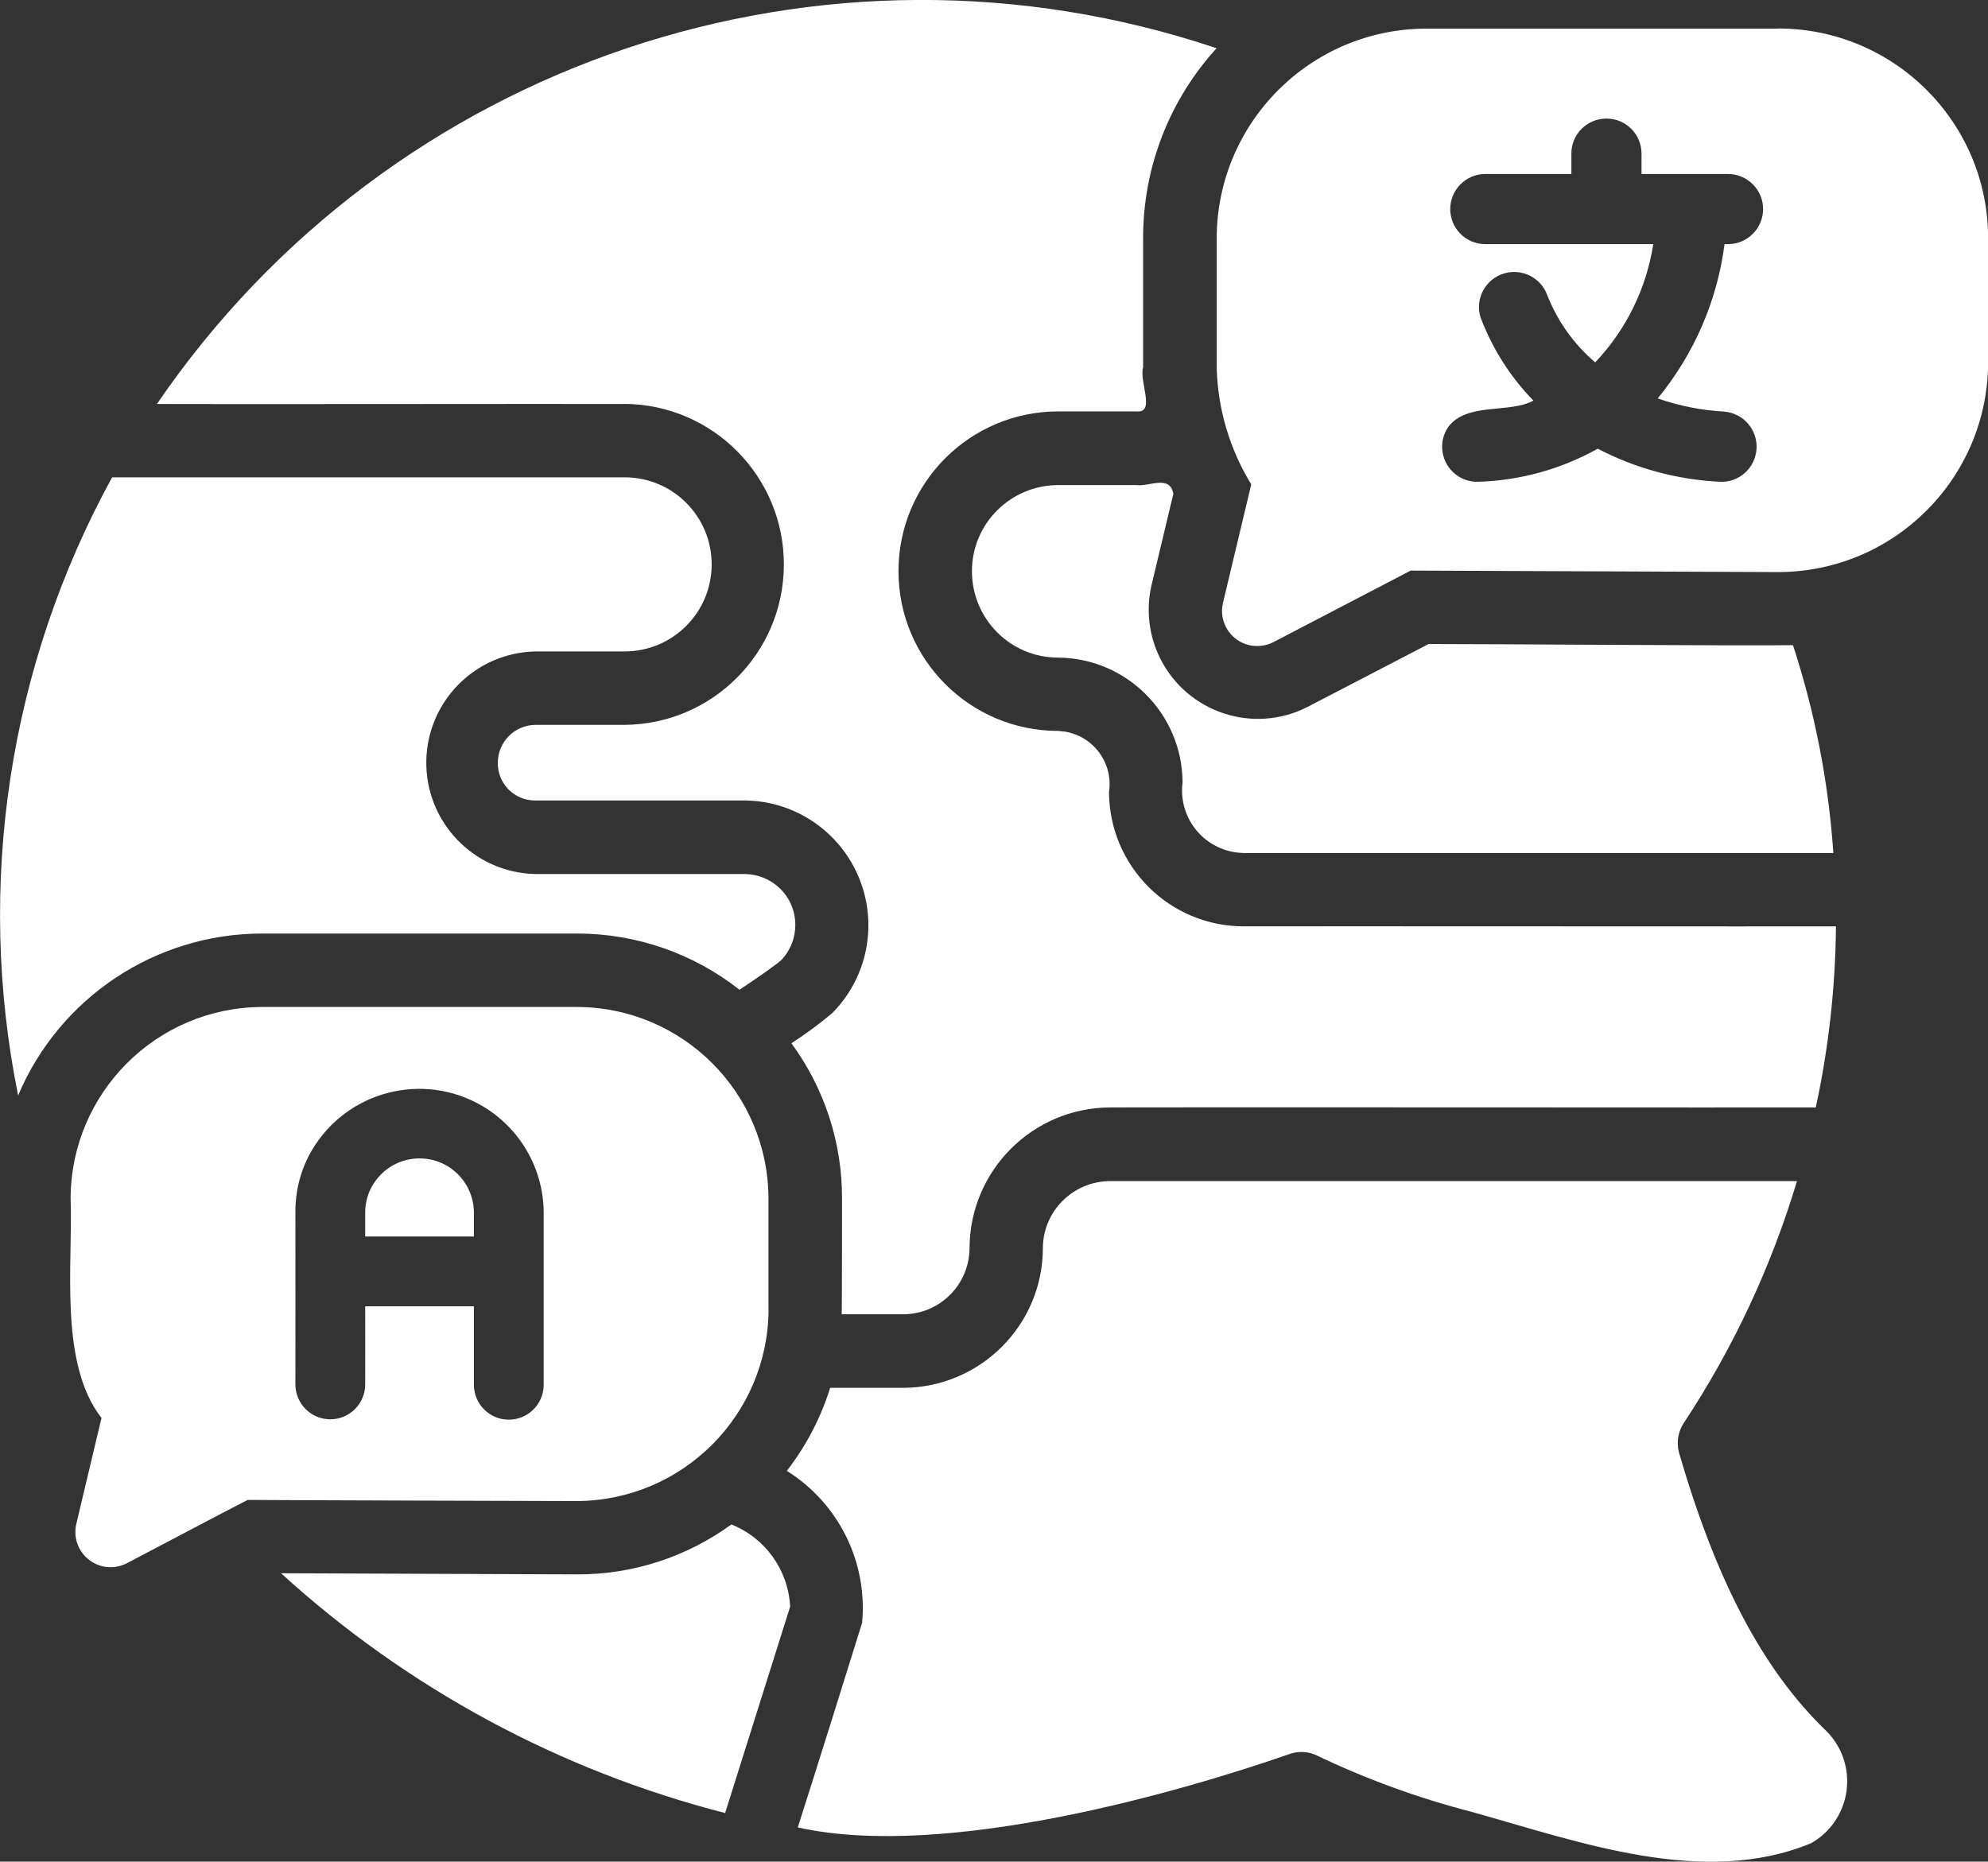
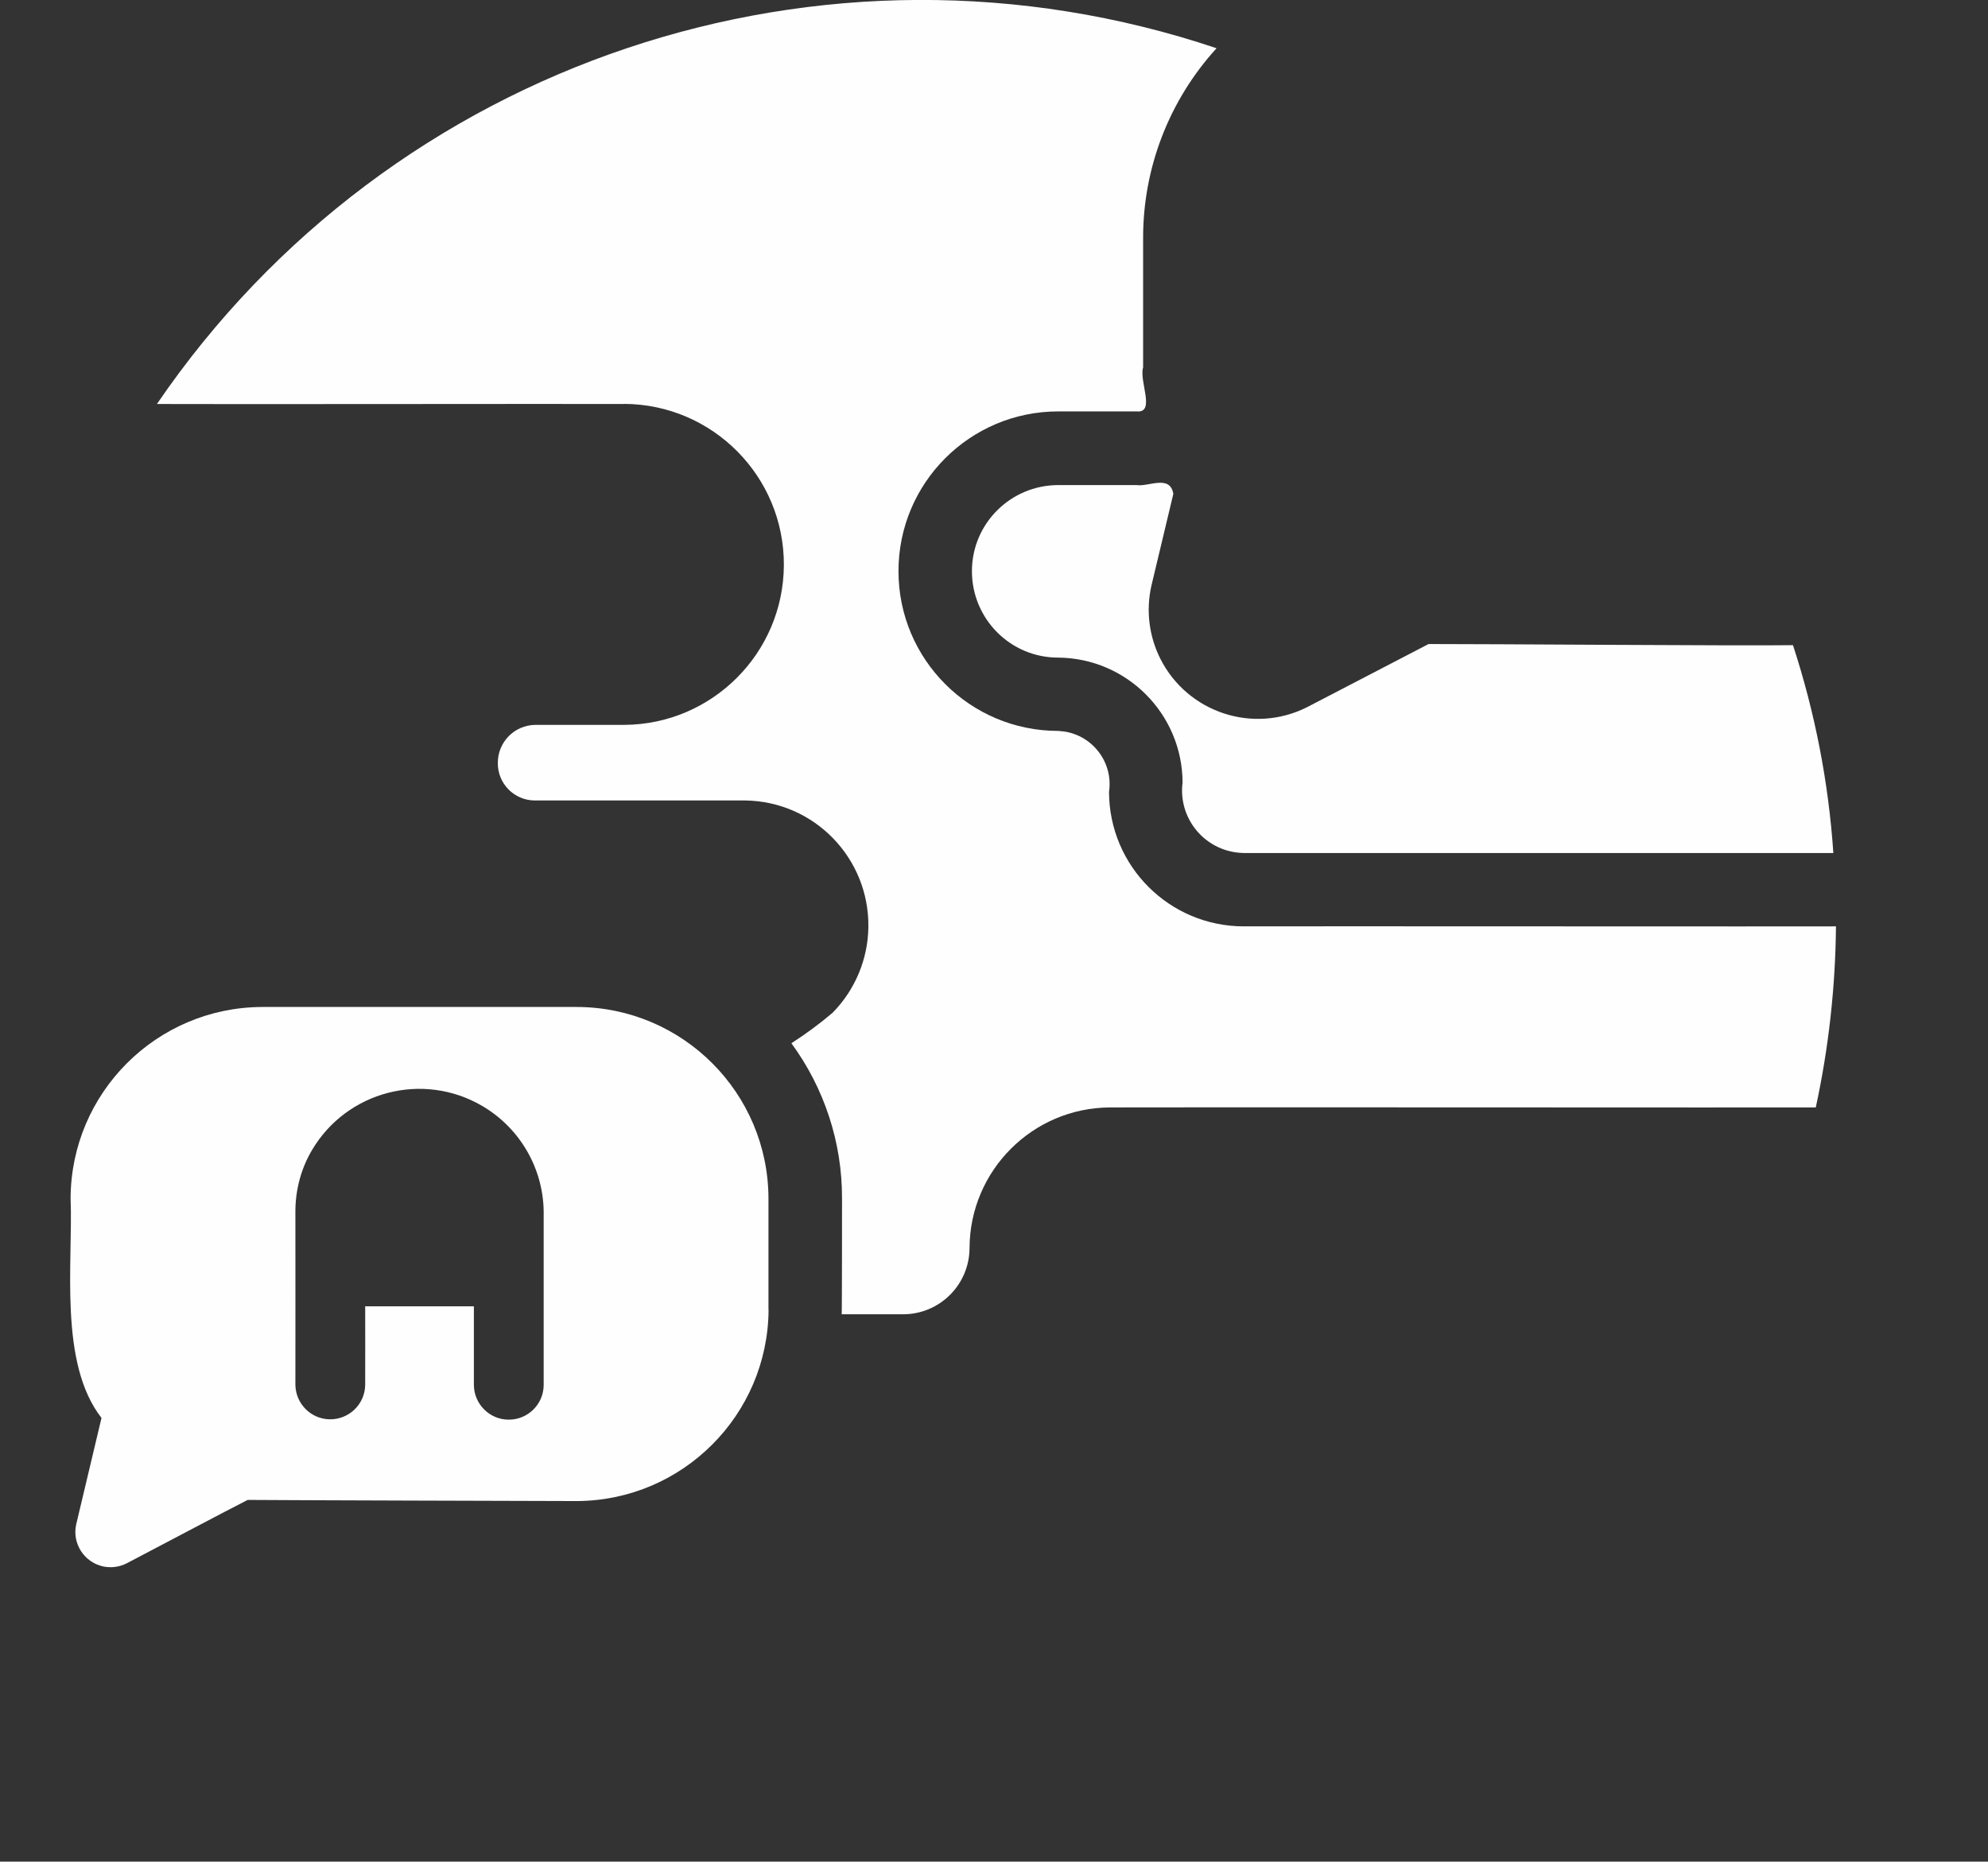
<svg xmlns="http://www.w3.org/2000/svg" id="katman_2" data-name="katman 2" viewBox="0 0 174.31 163.26">
  <rect x="0" y="0" width="174.31" height="163.26" fill="#333333" stroke="none" />
  <g id="katman_1" data-name="katman 1">
    <g>
-       <path d="M147.19,127.28c-.2-.88-.03-1.8.48-2.54,4.31-6.53,7.64-13.66,9.89-21.16h-60.26c-3.23.03-5.84,2.64-5.86,5.86,0,6.77-5.5,12.26-12.27,12.27h-6.38c-.82,2.63-2.11,5.1-3.8,7.28,4.54,2.84,7.1,8,6.6,13.33-1.23,3.98-4.4,14.08-5.64,17.94,13.01,2.9,33.84-3.2,43.22-6.47.71-.22,1.47-.19,2.16.1,4.41,2.12,9.02,3.8,13.76,5.02,9.32,2.6,20.26,6.64,29.7,2.74,3-1.69,4.06-5.5,2.37-8.5-.29-.51-.64-.97-1.06-1.38-5.51-5.31-9.63-13.11-12.91-24.48h0Z" fill="#fefefe" />
-       <path d="M155.92,2.51h-30.85c-10.15.01-18.37,8.24-18.39,18.39v11.34c.09,3.62,1.14,7.15,3.03,10.24l-2.48,10.4c-.39,1.66.65,3.32,2.31,3.7.71.16,1.45.07,2.1-.26l12.05-6.28c5.56.02,27.06.11,32.24.13,10.15-.02,18.37-8.24,18.39-18.39v-10.89c0-10.15-8.24-18.38-18.39-18.39h0ZM151.19,36.1c1.7.14,2.96,1.63,2.82,3.33-.14,1.65-1.55,2.9-3.2,2.82-3.74-.18-7.4-1.17-10.72-2.9-3.2,1.79-6.77,2.78-10.44,2.9-1.7.07-3.13-1.25-3.2-2.95-.03-.66.16-1.3.53-1.85,1.62-2.2,5.45-1.17,7.47-2.32-2.04-2.09-3.61-4.58-4.64-7.31-.49-1.63.43-3.35,2.07-3.84,1.58-.47,3.25.38,3.8,1.94.9,2.27,2.33,4.28,4.19,5.86,2.71-2.86,4.49-6.48,5.09-10.37h-14.78c-1.7-.03-3.05-1.43-3.02-3.13.03-1.65,1.36-2.99,3.02-3.02h7.6v-1.8c0-1.7,1.39-3.07,3.09-3.06,1.69,0,3.05,1.37,3.06,3.06v1.8h7.6c1.7.01,3.07,1.4,3.06,3.09-.01,1.68-1.37,3.05-3.06,3.06h-.32c-.64,4.97-2.68,9.66-5.86,13.53,1.89.66,3.86,1.05,5.86,1.16h0Z" fill="#fefefe" />
      <path d="M109.06,74.81c3.83,0,49.48,0,51.69,0-.42-6.2-1.61-12.32-3.54-18.23-4.42.07-27.06-.11-31.95-.1l-10.66,5.54c-4.73,2.38-10.48.47-12.86-4.25-.99-1.97-1.27-4.22-.79-6.38l1.93-8.08c-.29-1.72-2.19-.6-3.22-.77h-6.86c-4.18,0-7.58,3.37-7.58,7.55,0,4.18,3.37,7.58,7.55,7.58.01,0,.02,0,.03,0,6.01.06,10.86,4.94,10.89,10.95-.39,3,1.73,5.75,4.73,6.14.22.03.43.04.65.05h0Z" fill="#fefefe" />
      <path d="M67.38,114.85v-9.76c-.03-9.25-7.52-16.75-16.78-16.78h-27.63c-9.25.04-16.74,7.53-16.78,16.78.22,5.68-1.06,14.43,2.71,19.26l-2.22,9.34c-.37,1.66.69,3.31,2.35,3.68.7.15,1.42.06,2.06-.26,1.6-.83,9.22-4.87,10.63-5.57,3.46.03,24.93.09,28.89.1,9.24-.06,16.72-7.54,16.78-16.78ZM47.67,121.45c0,1.69-1.38,3.06-3.07,3.05-1.68,0-3.04-1.37-3.05-3.05v-6.89h-9.53c.01,1.57,0,5.37,0,6.89-.02,1.69-1.41,3.04-3.1,3.02-1.66-.02-2.99-1.36-3.02-3.02.01-1.41,0-13.48,0-15.2,0-1.89.49-3.75,1.45-5.38,3.06-5.19,9.75-6.93,14.95-3.87,3.28,1.93,5.32,5.44,5.37,9.24v12.82s0,2.38,0,2.38Z" fill="#fefefe" />
-       <path d="M64.13,133.69c-3.93,2.86-8.67,4.4-13.53,4.38l-25.96-.1c11.07,10.09,24.44,17.31,38.94,21.03l5.7-18.1c-.16-3.2-2.17-6.02-5.15-7.21h0Z" fill="#fefefe" />
-       <path d="M32.02,106.25v2.19h9.53v-2.19c-.06-2.63-2.24-4.72-4.87-4.66-2.55.06-4.61,2.11-4.66,4.66Z" fill="#fefefe" />
-       <path d="M22.97,81.87h27.63c5.17,0,10.18,1.73,14.24,4.93,1.71-1.13,3.28-2.25,3.64-2.58,1.71-1.77,1.67-4.6-.1-6.31-.82-.79-1.91-1.24-3.05-1.26h-18.39c-5.39-.11-9.67-4.57-9.56-9.96.11-5.23,4.32-9.45,9.56-9.56h7.79c4.22.02,7.65-3.38,7.67-7.6.02-4.22-3.38-7.65-7.6-7.67-.02,0-.05,0-.07,0H9.83C.77,58.39-2.15,77.6,1.59,96.07c3.63-8.6,12.05-14.19,21.38-14.2Z" fill="#fefefe" />
      <path d="M54.73,35.42c7.77.04,14.04,6.38,14,14.15-.04,7.71-6.29,13.96-14,14h-7.79c-1.83.02-3.3,1.51-3.29,3.34,0,0,0,0,0,0-.02,1.8,1.42,3.27,3.22,3.29.02,0,.04,0,.07,0h18.39c6.04.07,10.88,5.03,10.81,11.08-.03,2.82-1.16,5.53-3.14,7.54-1.14.97-2.35,1.86-3.61,2.67,2.89,3.94,4.45,8.7,4.44,13.59,0,0,0,10.05-.03,10.18h5.38c3.22,0,5.83-2.61,5.83-5.83h0c.04-6.78,5.52-12.27,12.3-12.31,3.79-.03,59.65.02,61.9,0,1.13-5.22,1.72-10.54,1.77-15.88-1.96.02-48.28-.02-51.92,0-6.52,0-11.8-5.27-11.82-11.79.38-2.55-1.39-4.92-3.94-5.3-.17-.02-.34-.04-.51-.05-7.74,0-14.01-6.27-14.01-14.01,0-7.74,6.27-14.01,14.01-14.01h6.86c1.71.17.21-2.64.58-3.86v-11.34c-.01-6.16,2.29-12.1,6.44-16.65C72.22-7.35,34.25,5.39,13.76,35.43c4.81.03,35.41-.02,40.97,0h0Z" fill="#fefefe" />
    </g>
  </g>
</svg>